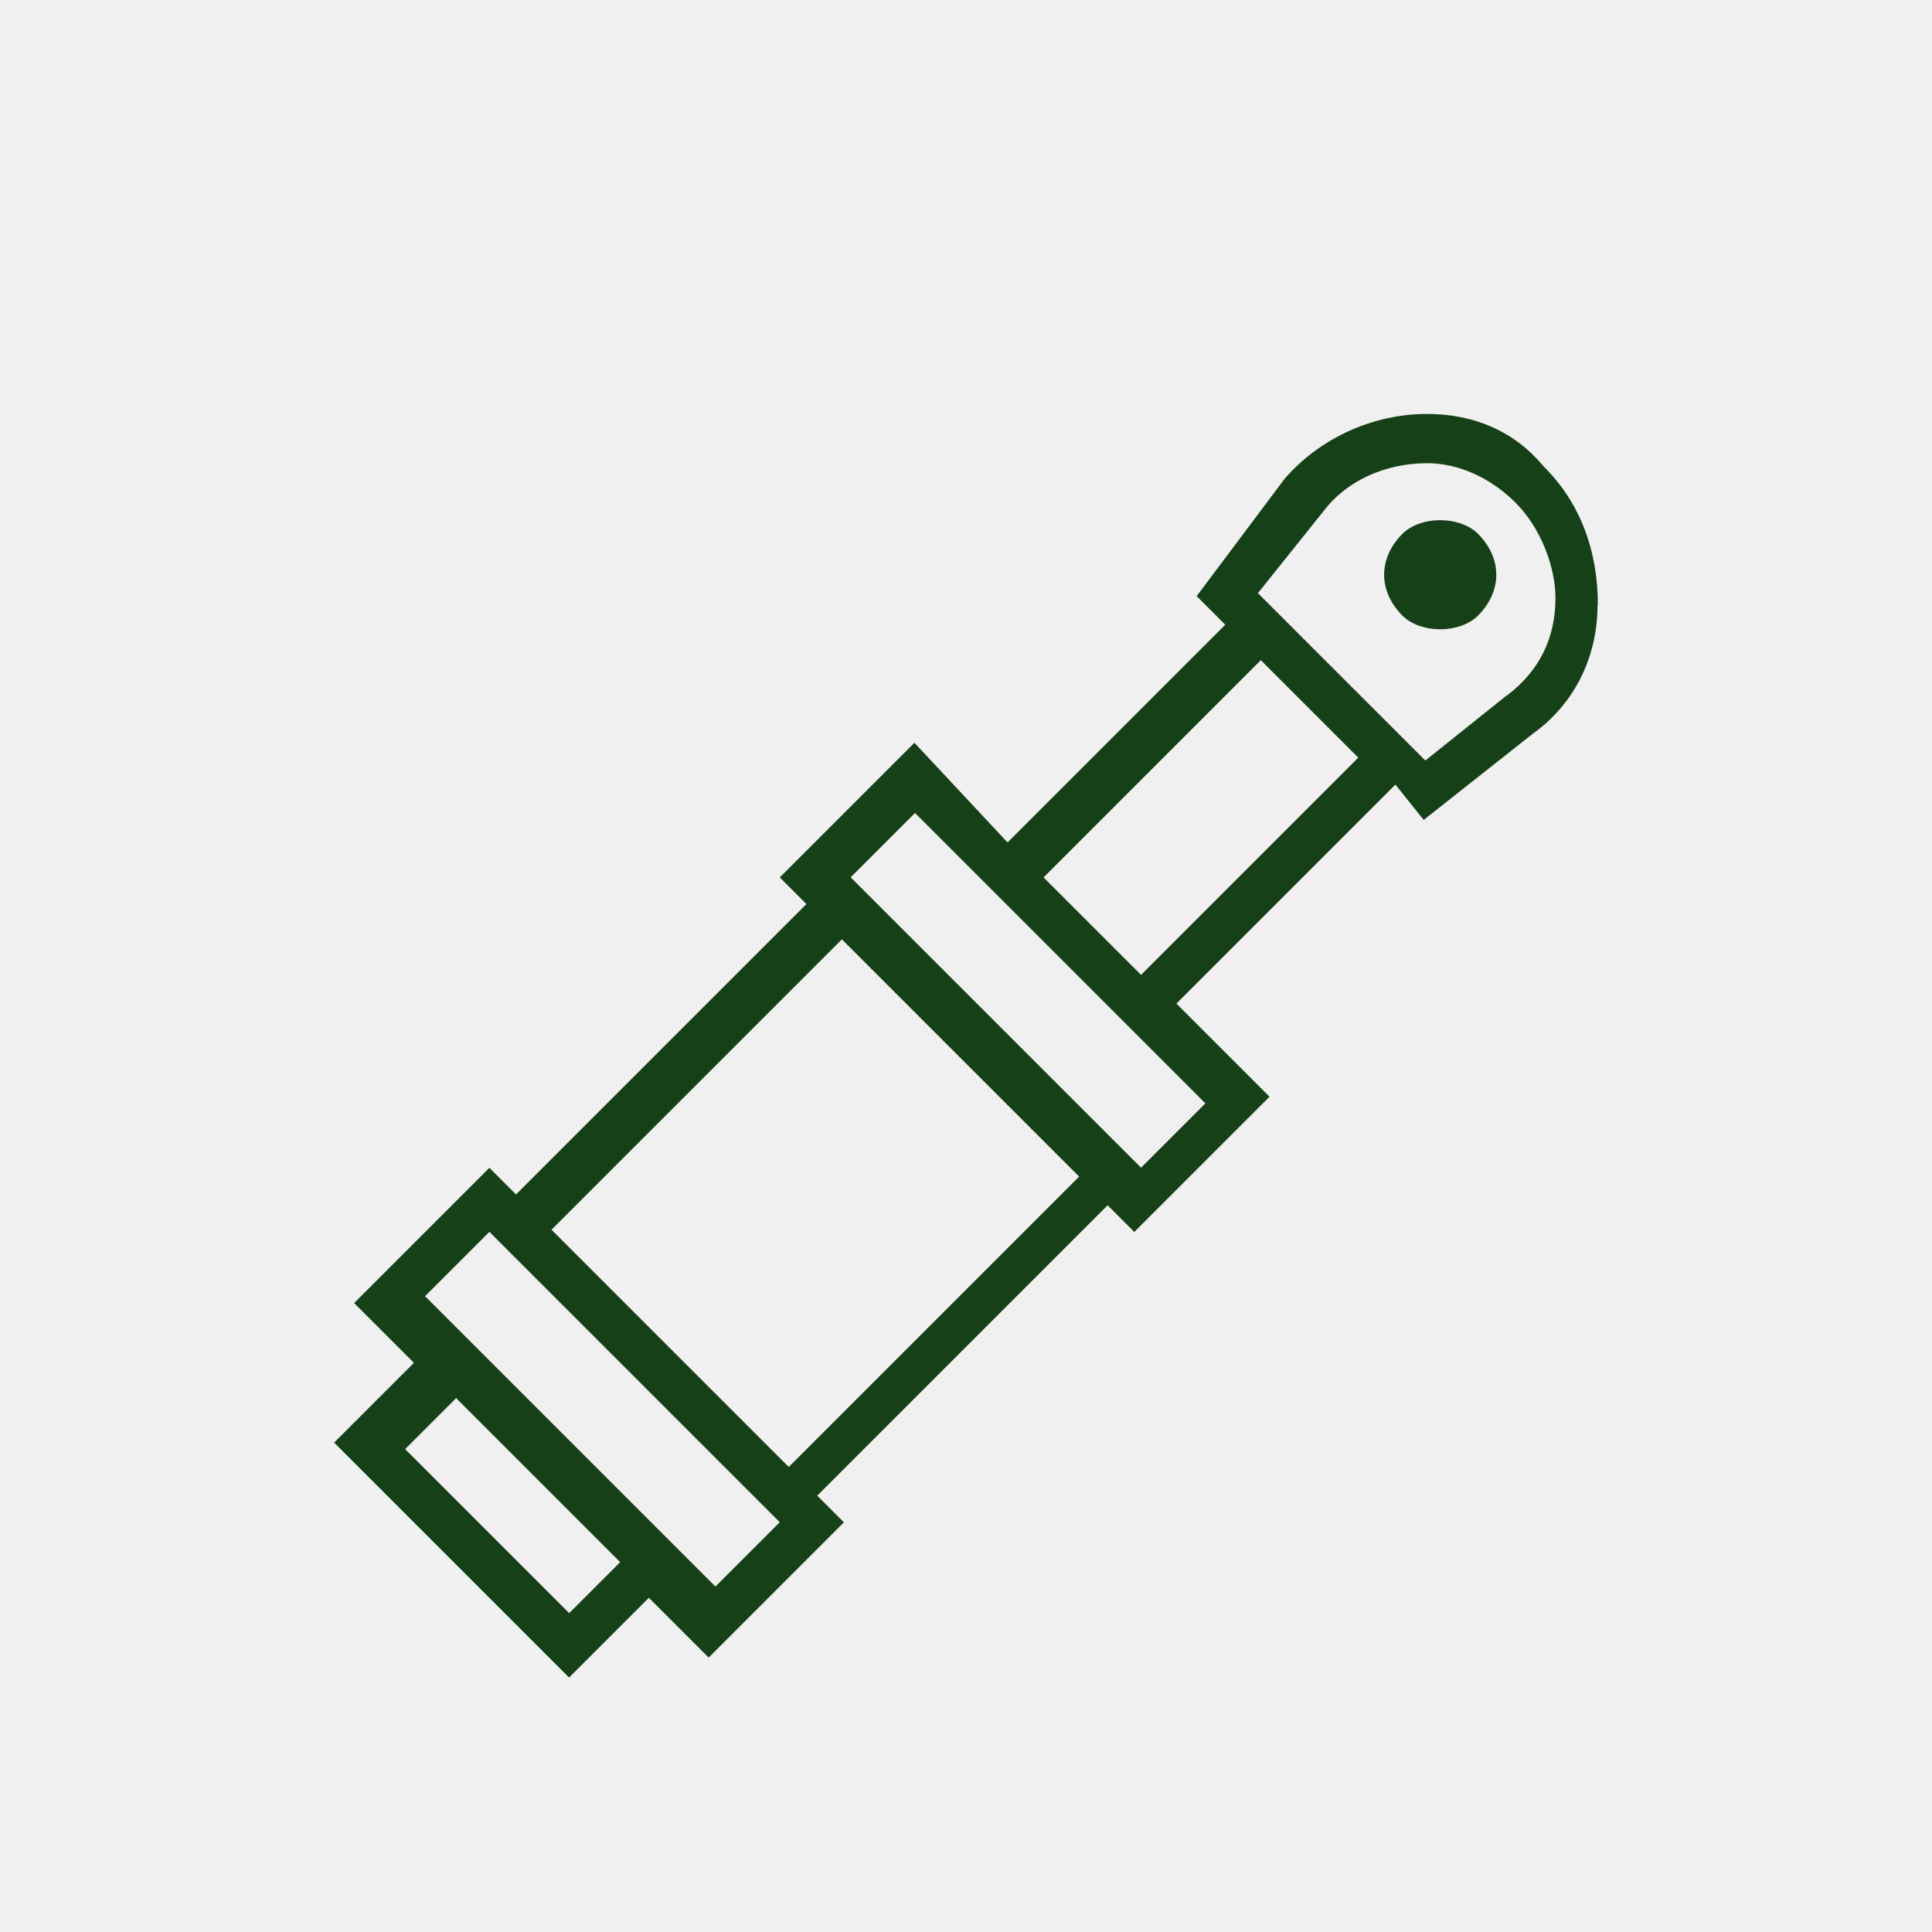
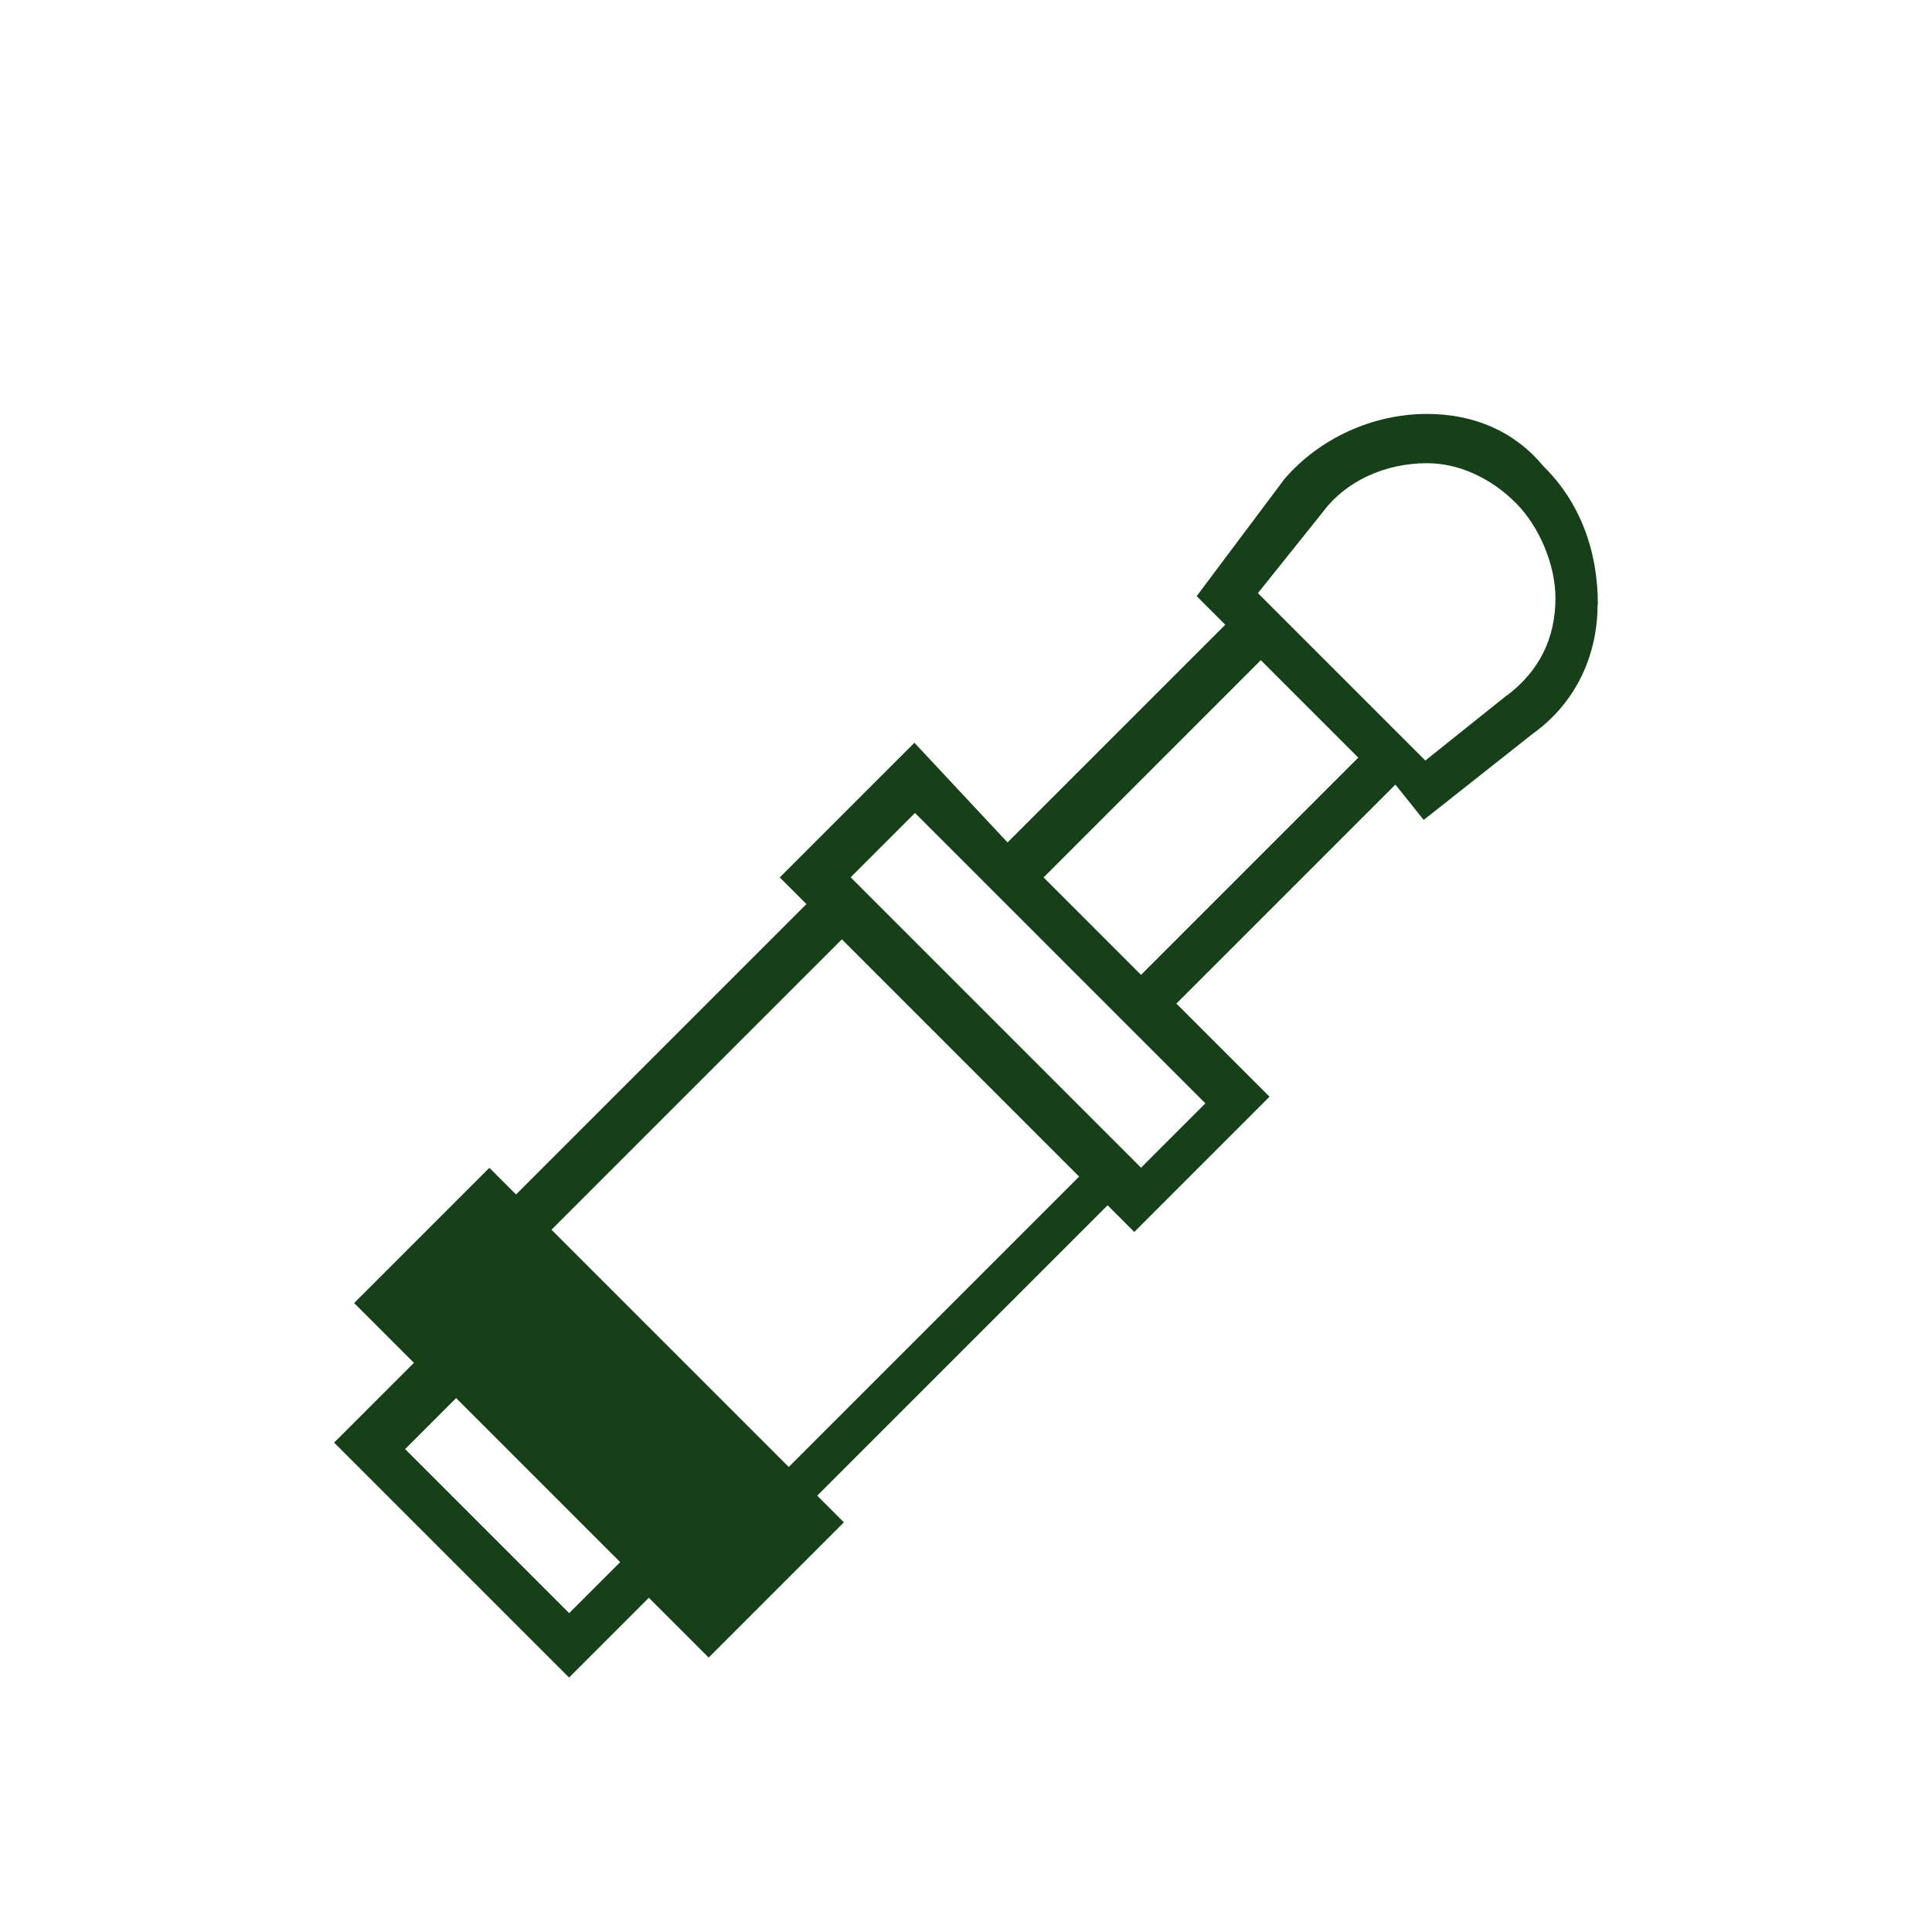
<svg xmlns="http://www.w3.org/2000/svg" id="Layer_1" viewBox="0 0 200 200">
-   <rect width="200" height="200" style="fill:#f0f0f0; stroke-width:0px;" />
-   <path d="M165.41,62.59c0-5.69-1.91-10.61-5.53-14.22l-.14-.15c-2.93-3.52-7.08-5.37-12.02-5.37-5.6,0-11.11,2.51-14.75,6.73l-9.09,12.13,2.96,2.96-22.54,22.54-9.64-10.32-13.94,13.94,2.76,2.76-30.06,30.06-2.76-2.76-14,14,6.19,6.19-8.26,8.26,24.32,24.32,8.26-8.26,6.19,6.19,14-14-2.76-2.76,30.06-30.06,2.76,2.76,14-14-9.64-9.64,22.67-22.67,2.93,3.66,11.3-8.93c4.29-3.07,6.7-7.91,6.7-13.36h.01ZM58.92,166.99l-16.98-16.98,5.28-5.28,16.98,16.98-5.28,5.28ZM74.06,164.24l-30.06-30.06,6.66-6.66,30.06,30.06-6.66,6.66ZM81.64,151.85l-24.55-24.55,30.06-30.06,24.56,24.56-30.06,30.06h-.01ZM124.78,114.22l-6.66,6.66-30.06-30.06,6.66-6.66,30.06,30.06ZM118.12,100.92l-10.09-10.09,22.49-22.49,10.09,10.09-22.49,22.49ZM156,71.97l-8.45,6.76-17.33-17.33,6.78-8.47c2.32-3.1,6.34-4.98,10.73-4.98,3.23,0,6.57,1.49,9.18,4.11,2.45,2.45,4.11,6.42,4.11,9.86,0,4.16-1.69,7.55-5,10.06h-.01Z" style="fill:#164018; stroke-width:0px;" />
-   <path d="M149.09,53.85c-1.57,0-3.02.52-3.9,1.4-2.54,2.54-2.54,5.95,0,8.49.87.87,2.33,1.4,3.9,1.4s3.02-.52,3.9-1.4c2.54-2.54,2.54-5.95,0-8.49-.87-.87-2.33-1.4-3.9-1.4Z" style="fill:#164018; stroke-width:0px;" />
+   <path d="M165.41,62.59c0-5.69-1.91-10.61-5.53-14.22l-.14-.15c-2.93-3.52-7.08-5.37-12.02-5.37-5.6,0-11.11,2.51-14.75,6.73l-9.09,12.13,2.96,2.96-22.54,22.54-9.64-10.32-13.94,13.94,2.76,2.76-30.06,30.06-2.76-2.76-14,14,6.19,6.19-8.26,8.26,24.32,24.32,8.26-8.26,6.19,6.19,14-14-2.76-2.76,30.06-30.06,2.76,2.76,14-14-9.64-9.64,22.67-22.67,2.93,3.66,11.3-8.93c4.29-3.07,6.7-7.91,6.7-13.36h.01ZM58.92,166.99l-16.98-16.98,5.28-5.28,16.98,16.98-5.28,5.28ZM74.06,164.24ZM81.64,151.85l-24.55-24.55,30.06-30.06,24.56,24.56-30.06,30.06h-.01ZM124.78,114.22l-6.66,6.66-30.06-30.06,6.66-6.66,30.06,30.06ZM118.12,100.92l-10.09-10.09,22.49-22.49,10.09,10.09-22.49,22.49ZM156,71.97l-8.45,6.76-17.33-17.33,6.78-8.47c2.32-3.1,6.34-4.98,10.73-4.98,3.23,0,6.57,1.49,9.18,4.11,2.45,2.45,4.11,6.42,4.11,9.86,0,4.16-1.69,7.55-5,10.06h-.01Z" style="fill:#164018; stroke-width:0px;" />
</svg>